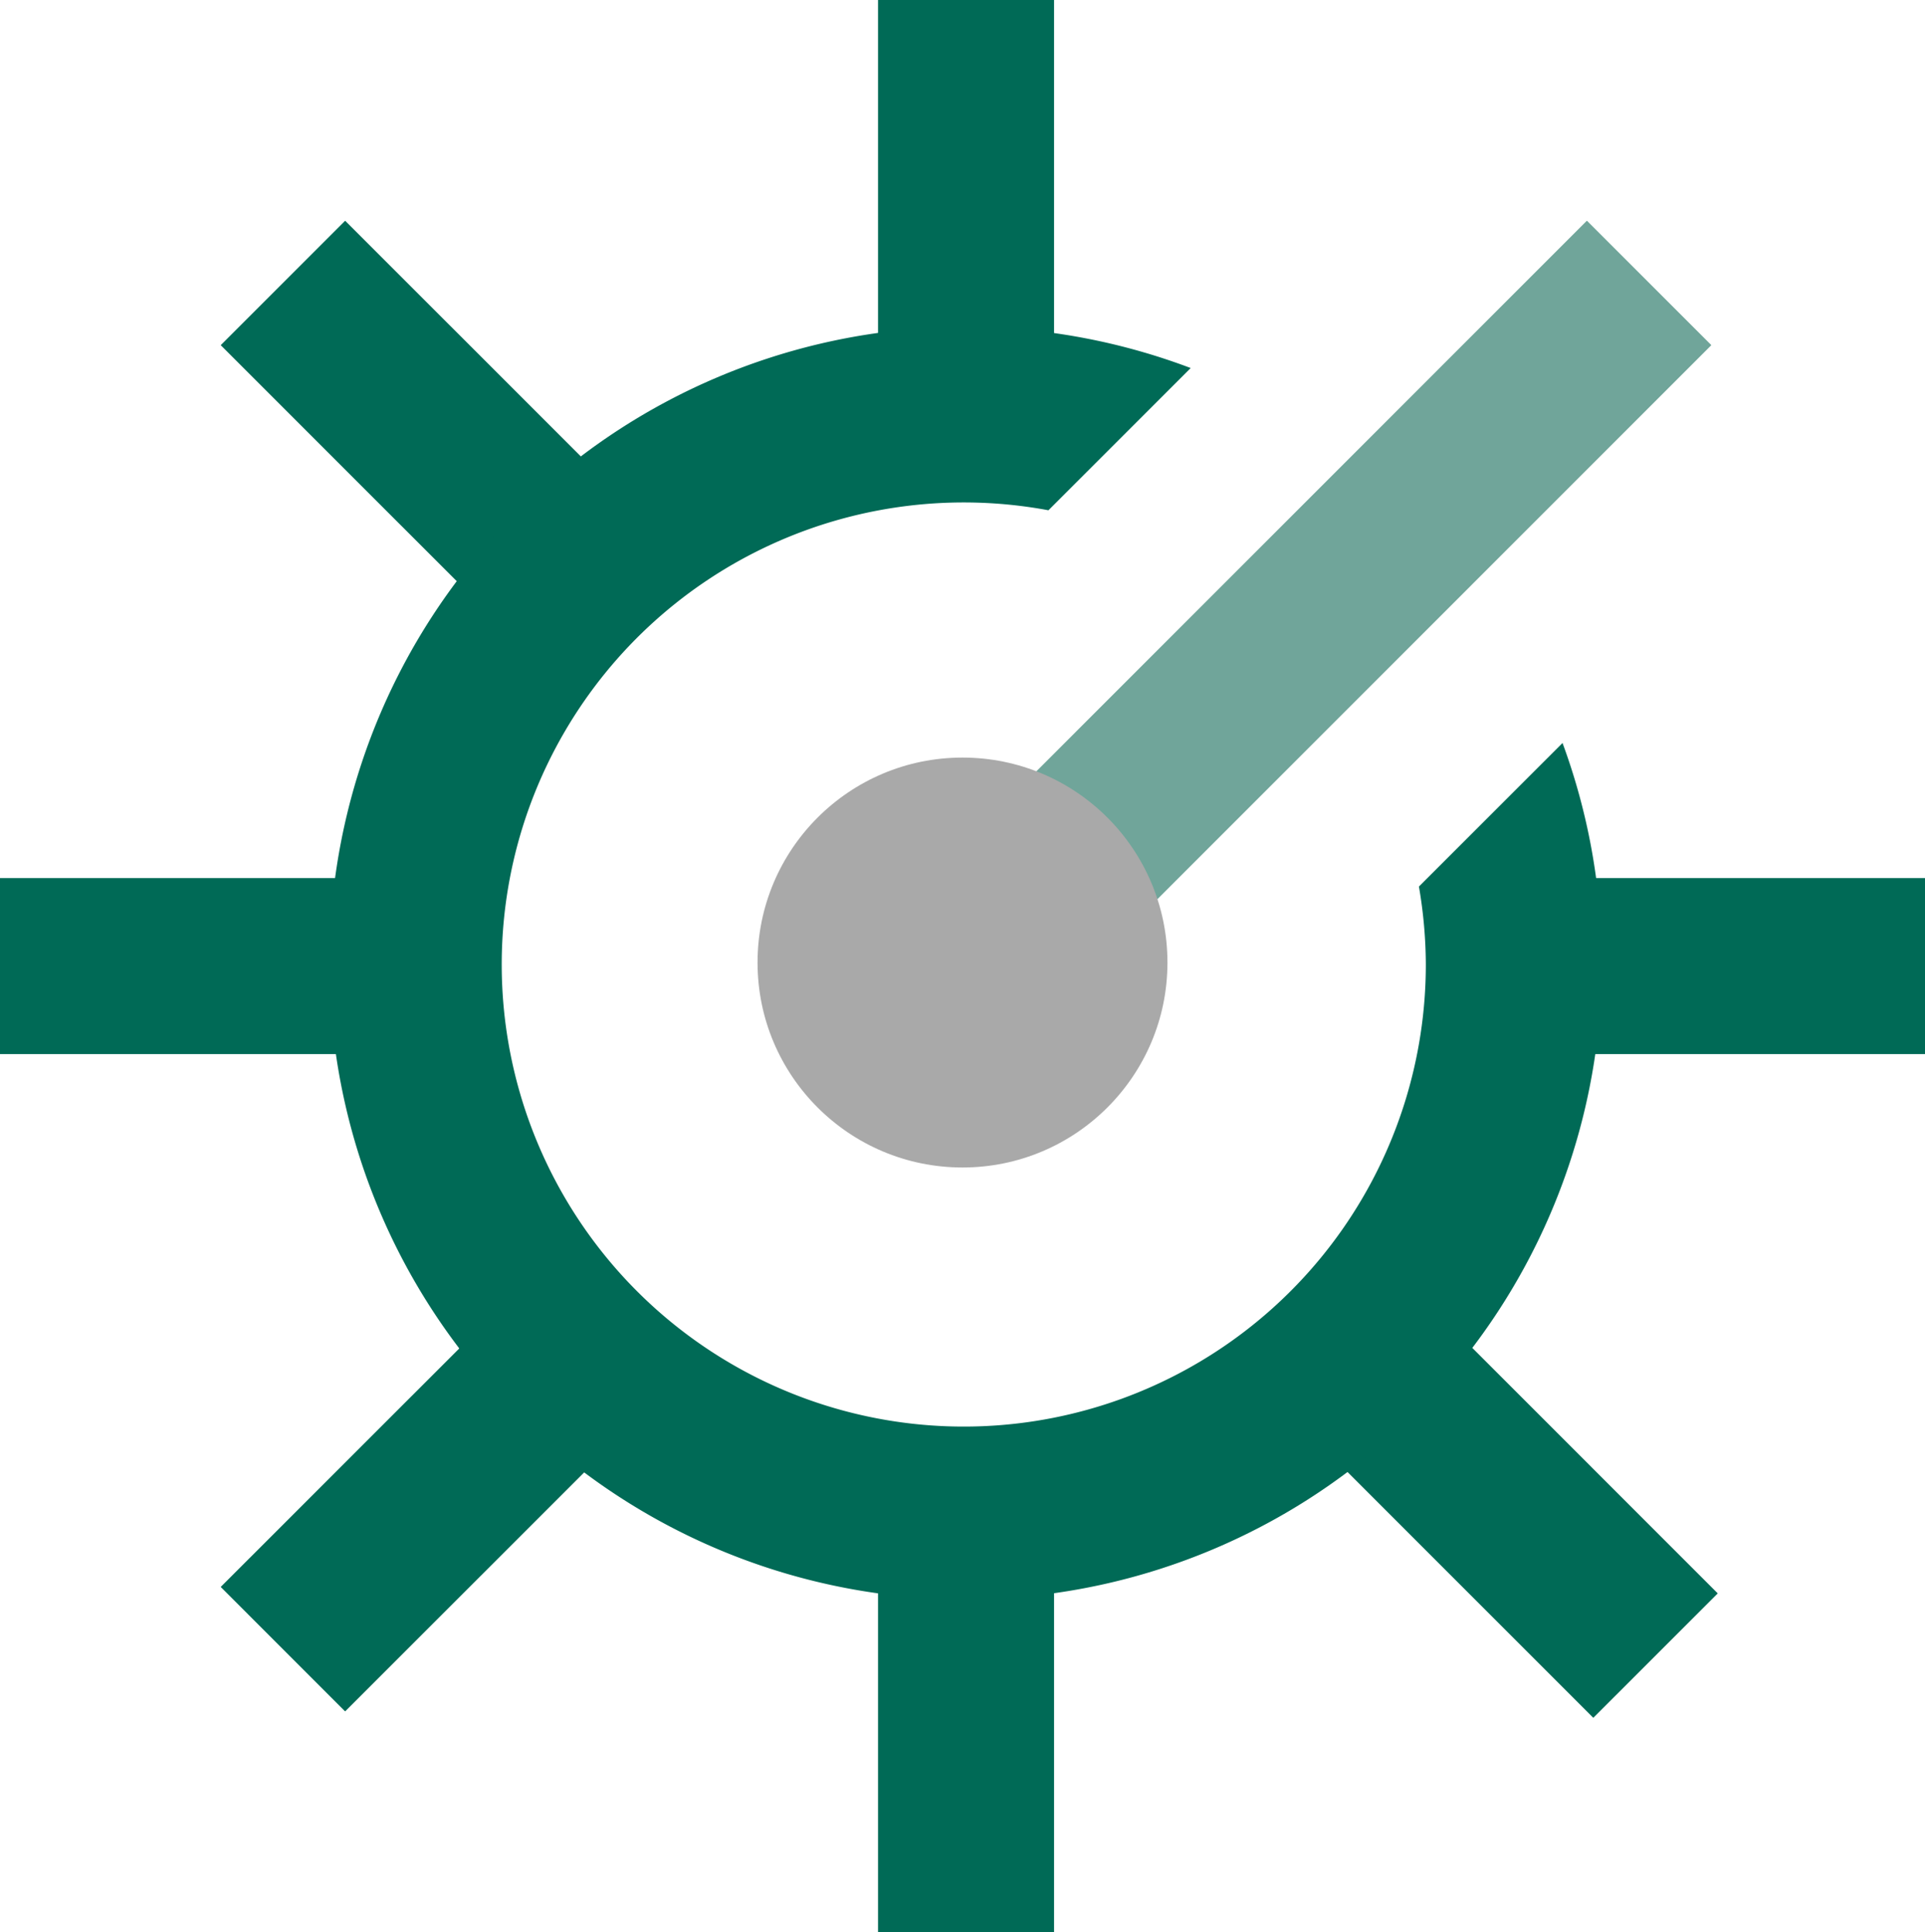
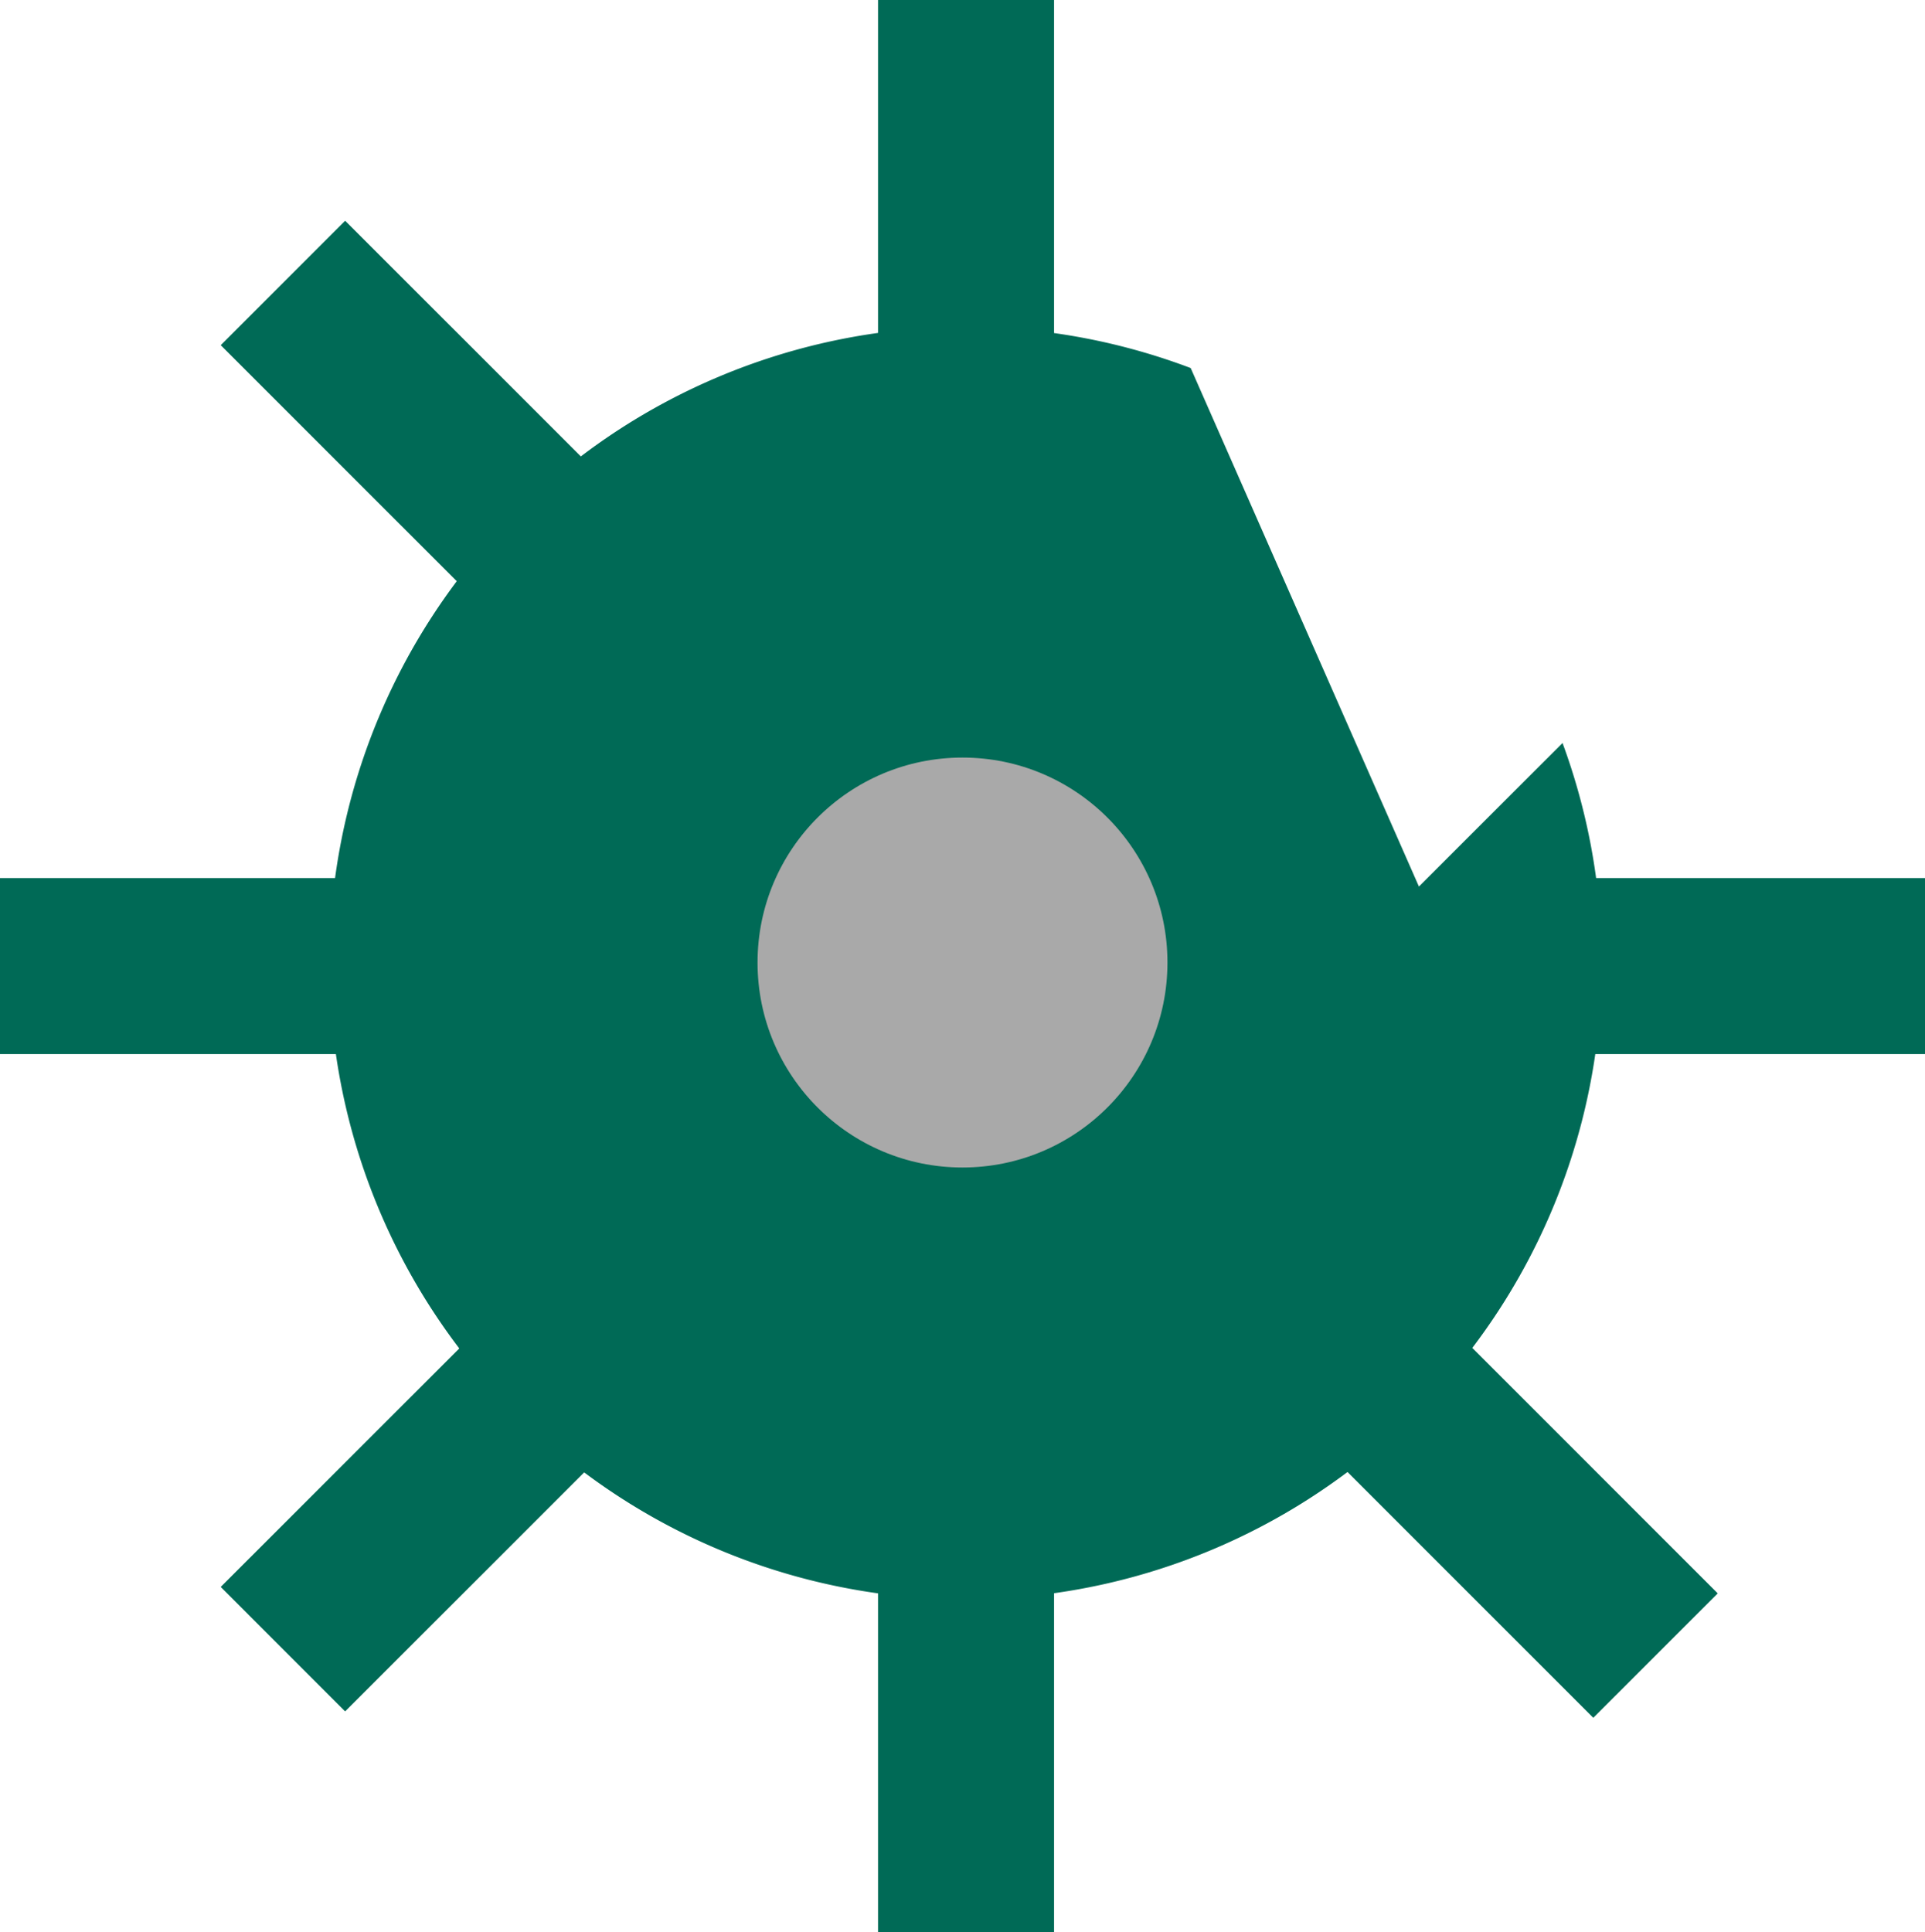
<svg xmlns="http://www.w3.org/2000/svg" width="149.45" height="150" viewBox="0 0 149.45 150">
  <g id="Monitoring_Control" data-name="Monitoring Control" transform="translate(74.725 75)">
    <g id="Group_1295" data-name="Group 1295" transform="translate(-74.725 -75)">
      <g id="Group_1284" data-name="Group 1284" transform="translate(68.168)">
        <rect id="Rectangle_882" data-name="Rectangle 882" width="13.664" height="31.323" fill="#006a56" />
      </g>
      <g id="Group_1285" data-name="Group 1285" transform="translate(68.168 117.449)">
        <rect id="Rectangle_883" data-name="Rectangle 883" width="13.664" height="32.551" fill="#006a56" />
      </g>
      <g id="Group_1286" data-name="Group 1286" transform="translate(0 68.168)">
        <rect id="Rectangle_884" data-name="Rectangle 884" width="33.047" height="13.664" fill="#006a56" />
      </g>
      <g id="Group_1287" data-name="Group 1287" transform="translate(119.396 68.168)">
        <rect id="Rectangle_885" data-name="Rectangle 885" width="30.055" height="13.664" fill="#006a56" />
      </g>
      <g id="Group_1288" data-name="Group 1288" transform="translate(17.135 100.355)">
        <rect id="Rectangle_886" data-name="Rectangle 886" width="32.312" height="13.663" transform="translate(0 22.845) rotate(-44.991)" fill="#006a56" />
      </g>
      <g id="Group_1289" data-name="Group 1289" transform="translate(17.136 17.136)">
        <rect id="Rectangle_887" data-name="Rectangle 887" width="13.662" height="31.342" transform="translate(0 9.661) rotate(-45.001)" fill="#006a56" />
      </g>
      <g id="Group_1290" data-name="Group 1290" transform="translate(101.537 101.537)">
        <rect id="Rectangle_888" data-name="Rectangle 888" width="13.663" height="31.341" transform="translate(0 9.661) rotate(-44.998)" fill="#006a56" />
      </g>
      <g id="Group_1292" data-name="Group 1292" transform="translate(25.344 25.356)">
        <g id="Group_1291" data-name="Group 1291">
-           <path id="Path_1951" data-name="Path 1951" d="M101.183,59.845a36.219,36.219,0,0,1,.536,6.014,35.872,35.872,0,1,1-29.3-35.226L83.464,19.591A49.395,49.395,0,1,0,112.332,48.7Z" transform="translate(-16.367 -16.375)" fill="#006a56" />
+           <path id="Path_1951" data-name="Path 1951" d="M101.183,59.845L83.464,19.591A49.395,49.395,0,1,0,112.332,48.7Z" transform="translate(-16.367 -16.375)" fill="#006a56" />
        </g>
      </g>
      <g id="Group_1293" data-name="Group 1293" transform="translate(73.748 17.134)">
-         <rect id="Rectangle_889" data-name="Rectangle 889" width="69.941" height="13.664" transform="translate(0 49.459) rotate(-45.004)" fill="#70a59a" />
-       </g>
+         </g>
      <g id="Group_1294" data-name="Group 1294" transform="translate(58.813 58.813)">
        <circle id="Ellipse_67" data-name="Ellipse 67" cx="15.912" cy="15.912" r="15.912" fill="#a9a9a9" />
      </g>
    </g>
  </g>
</svg>